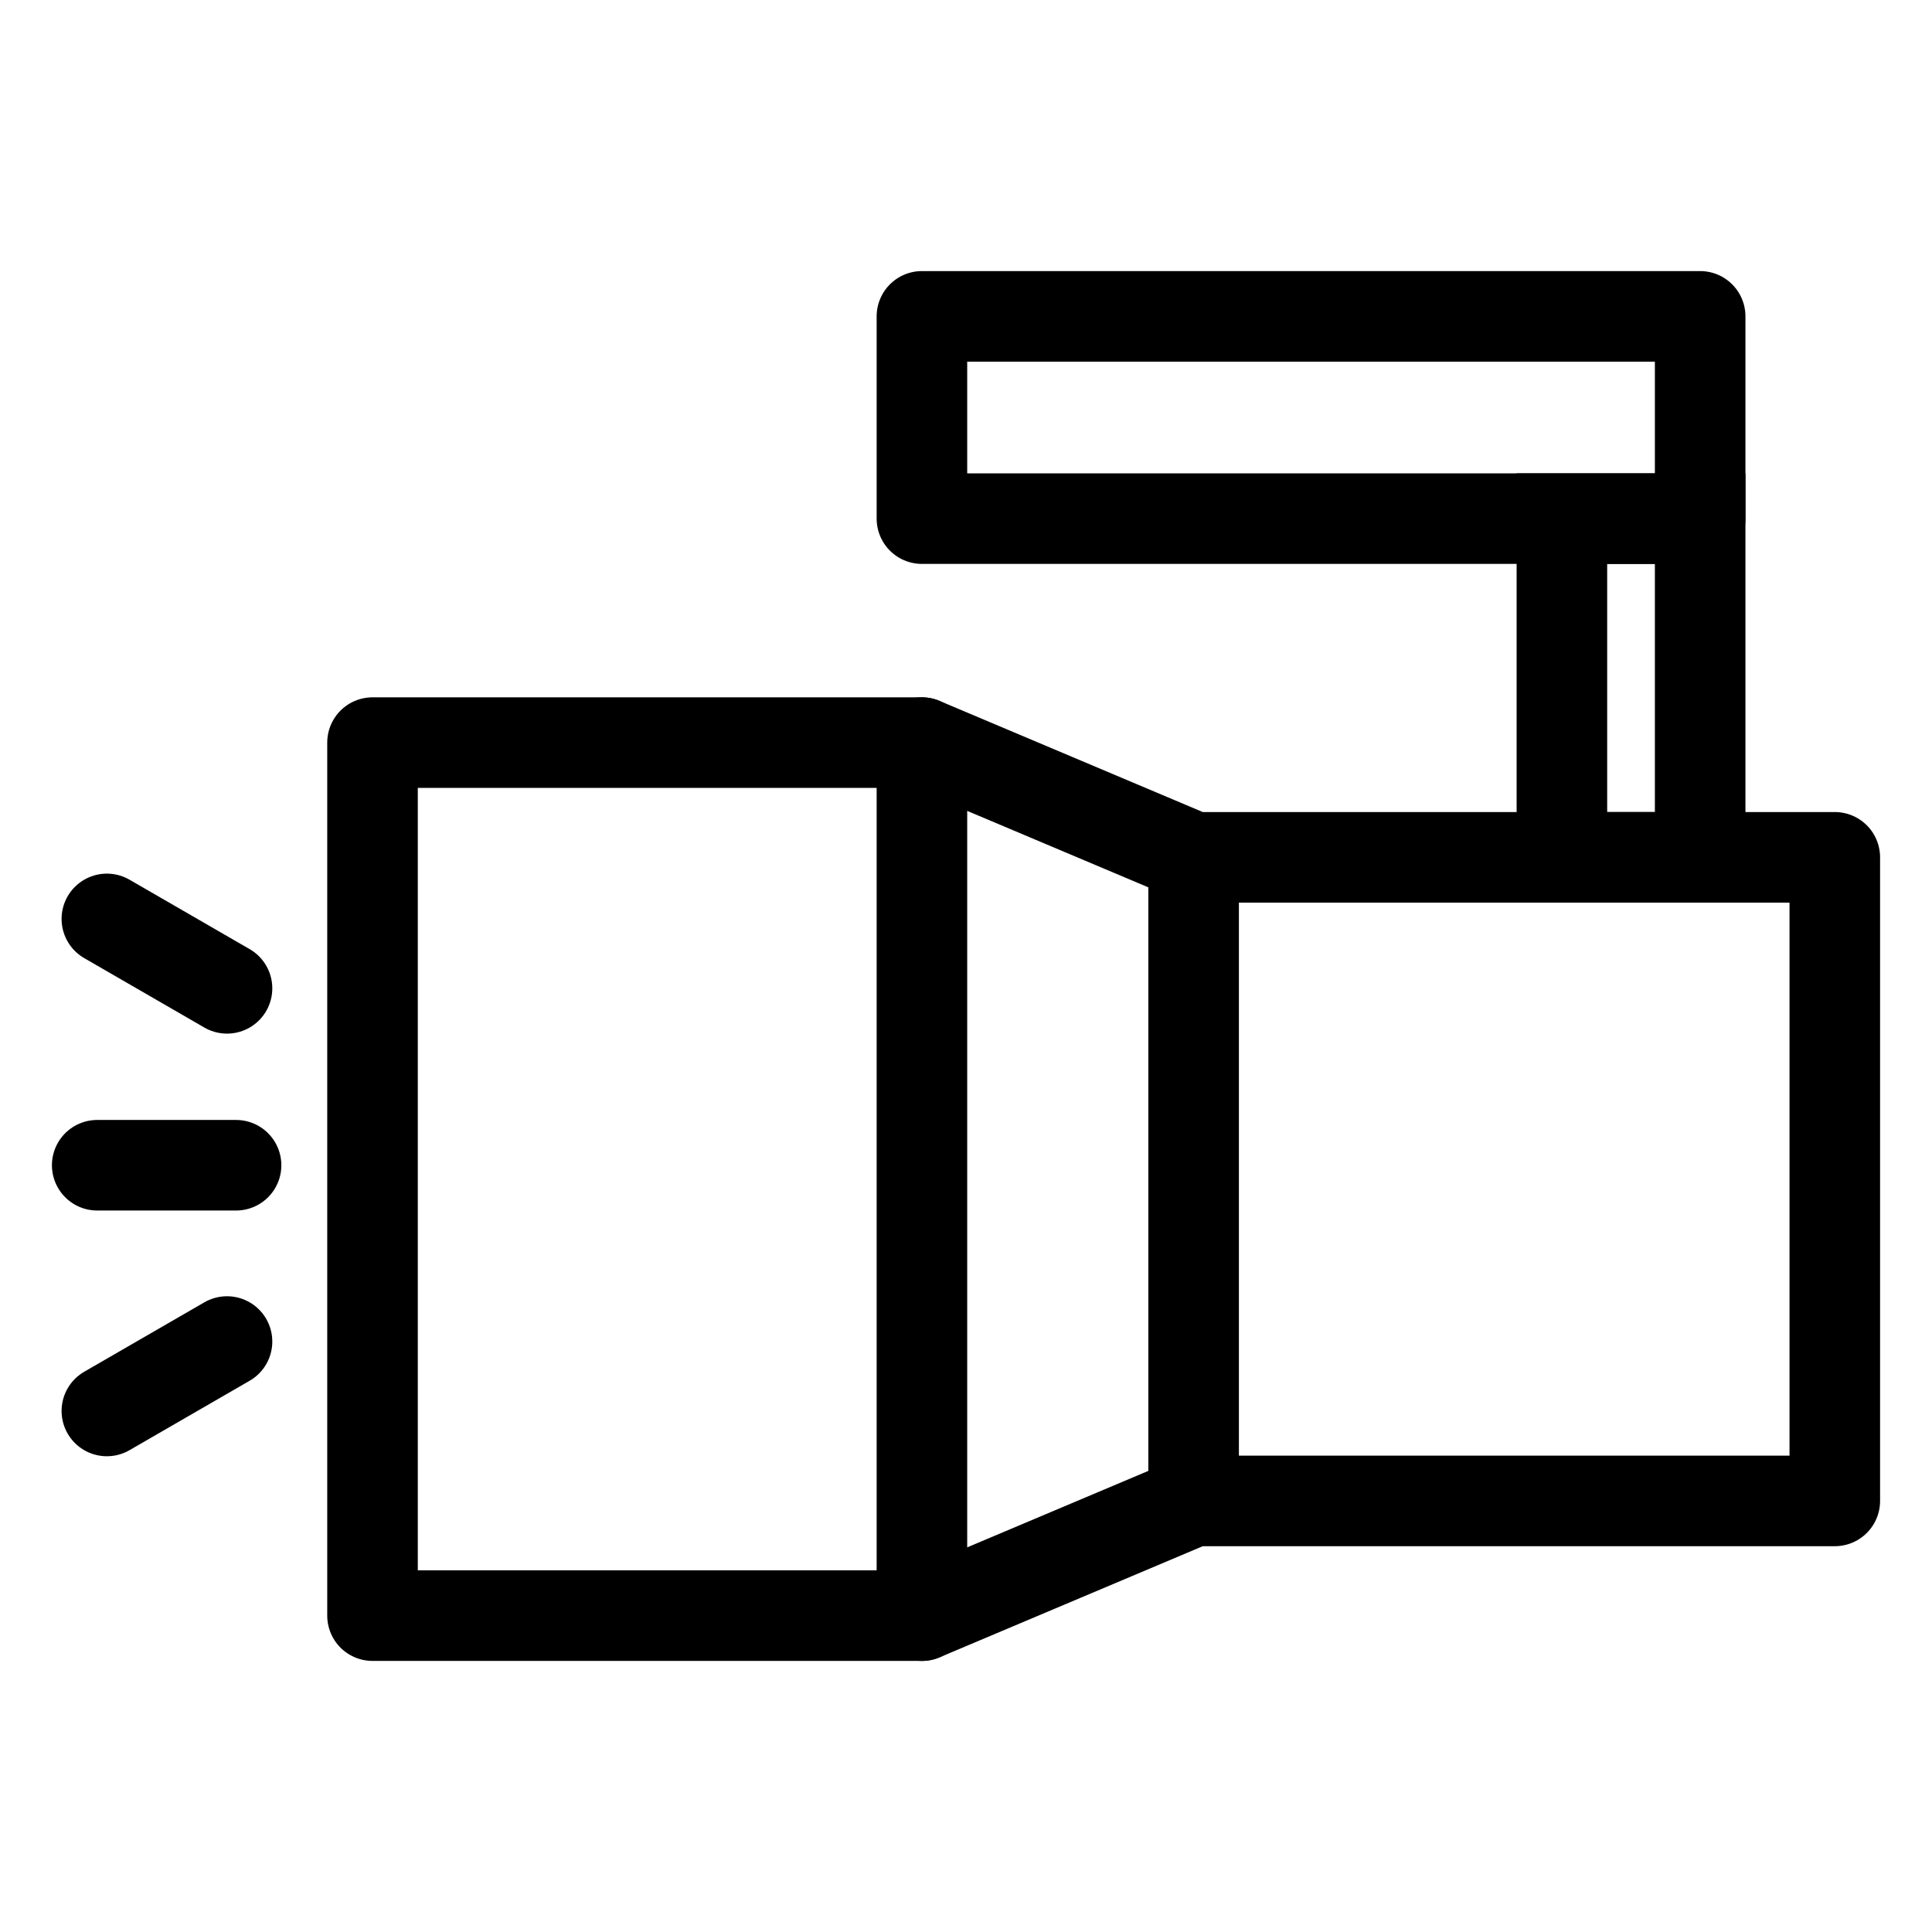
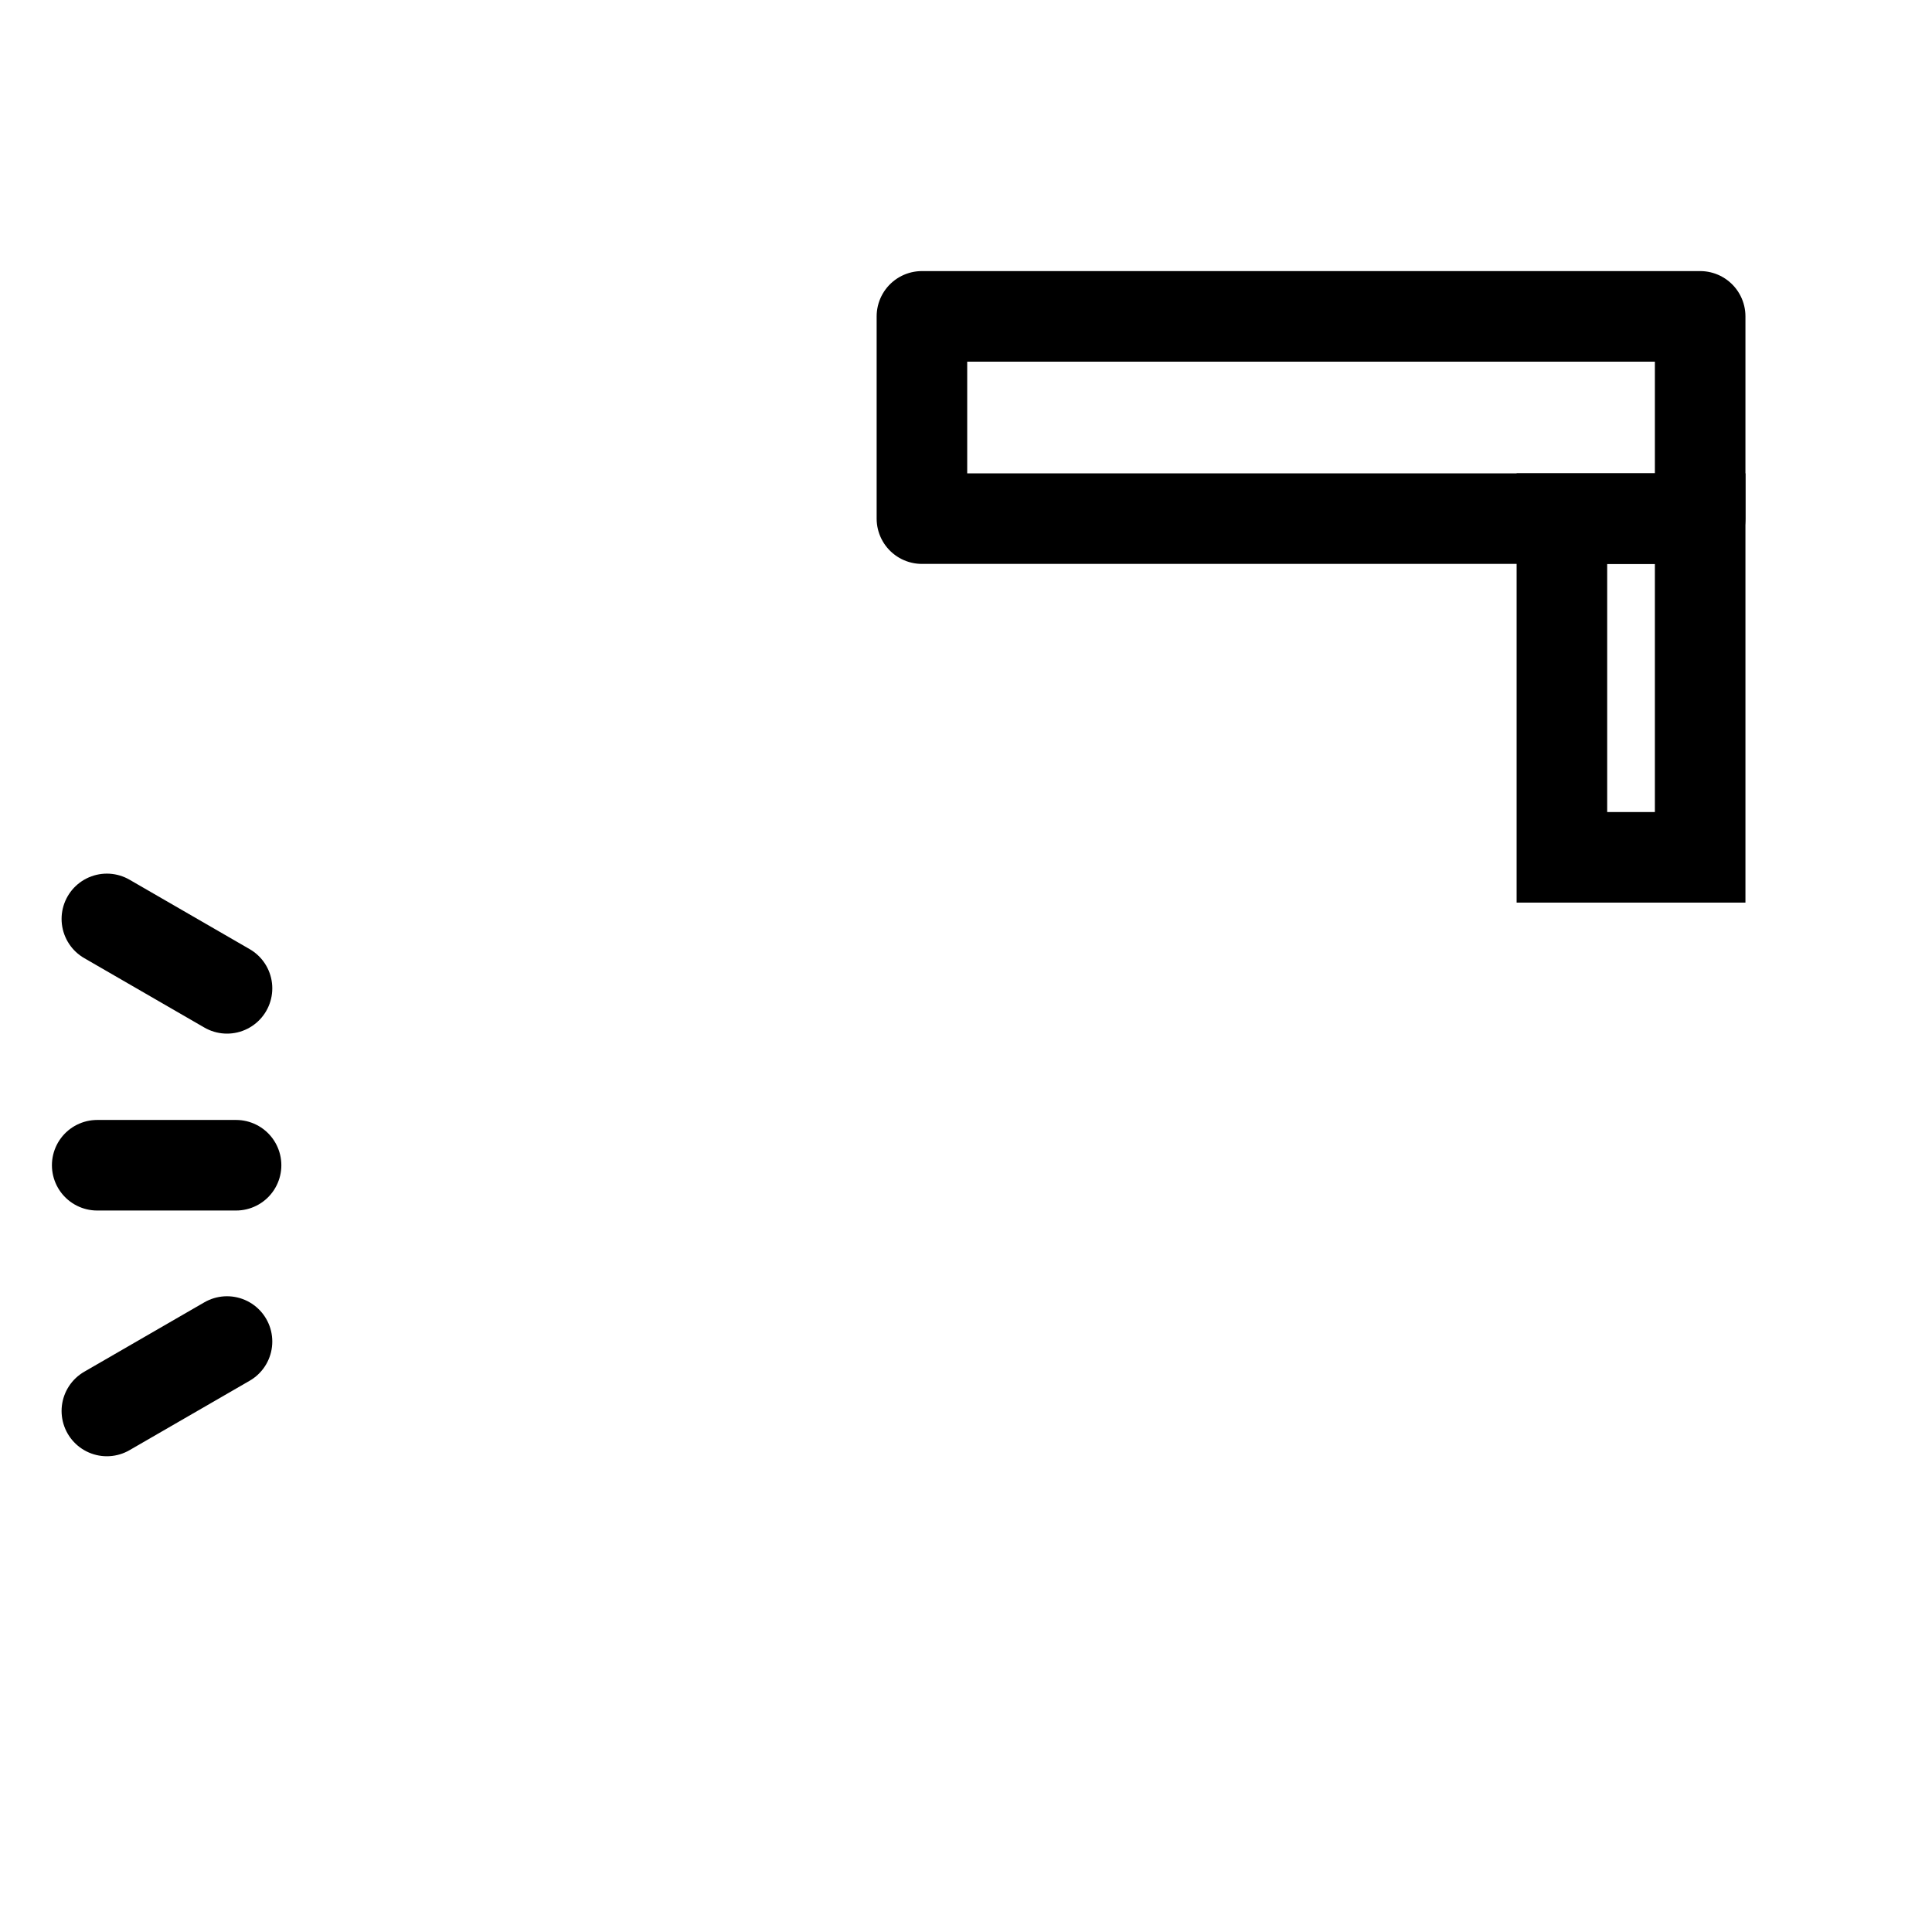
<svg xmlns="http://www.w3.org/2000/svg" id="Capa_1" data-name="Capa 1" viewBox="0 0 32 32">
  <defs>
    <style>.cls-1,.cls-2{fill:none;stroke:#000;stroke-width:1.5px;}.cls-1{stroke-linecap:round;stroke-linejoin:round;}.cls-2{stroke-miterlimit:10;}</style>
  </defs>
-   <line class="cls-1" x1="19.77" y1="24.86" x2="19.77" y2="14.2" />
-   <polyline class="cls-1" points="15.27 26.76 6.17 26.76 6.17 12.3 15.27 12.3" />
-   <polygon class="cls-1" points="15.27 12.3 15.27 26.76 19.77 24.86 30.39 24.86 30.39 14.2 19.77 14.2 15.27 12.3" />
  <rect class="cls-2" x="25.87" y="8.59" width="2.29" height="5.61" />
  <rect class="cls-1" x="20.04" y="0.47" width="3.35" height="12.89" transform="translate(28.63 -14.8) rotate(90)" />
  <line class="cls-1" x1="3.91" y1="19.3" x2="1.61" y2="19.3" />
  <line class="cls-1" x1="3.76" y1="22.22" x2="1.77" y2="23.37" />
  <line class="cls-1" x1="3.76" y1="16.37" x2="1.77" y2="15.22" />
</svg>